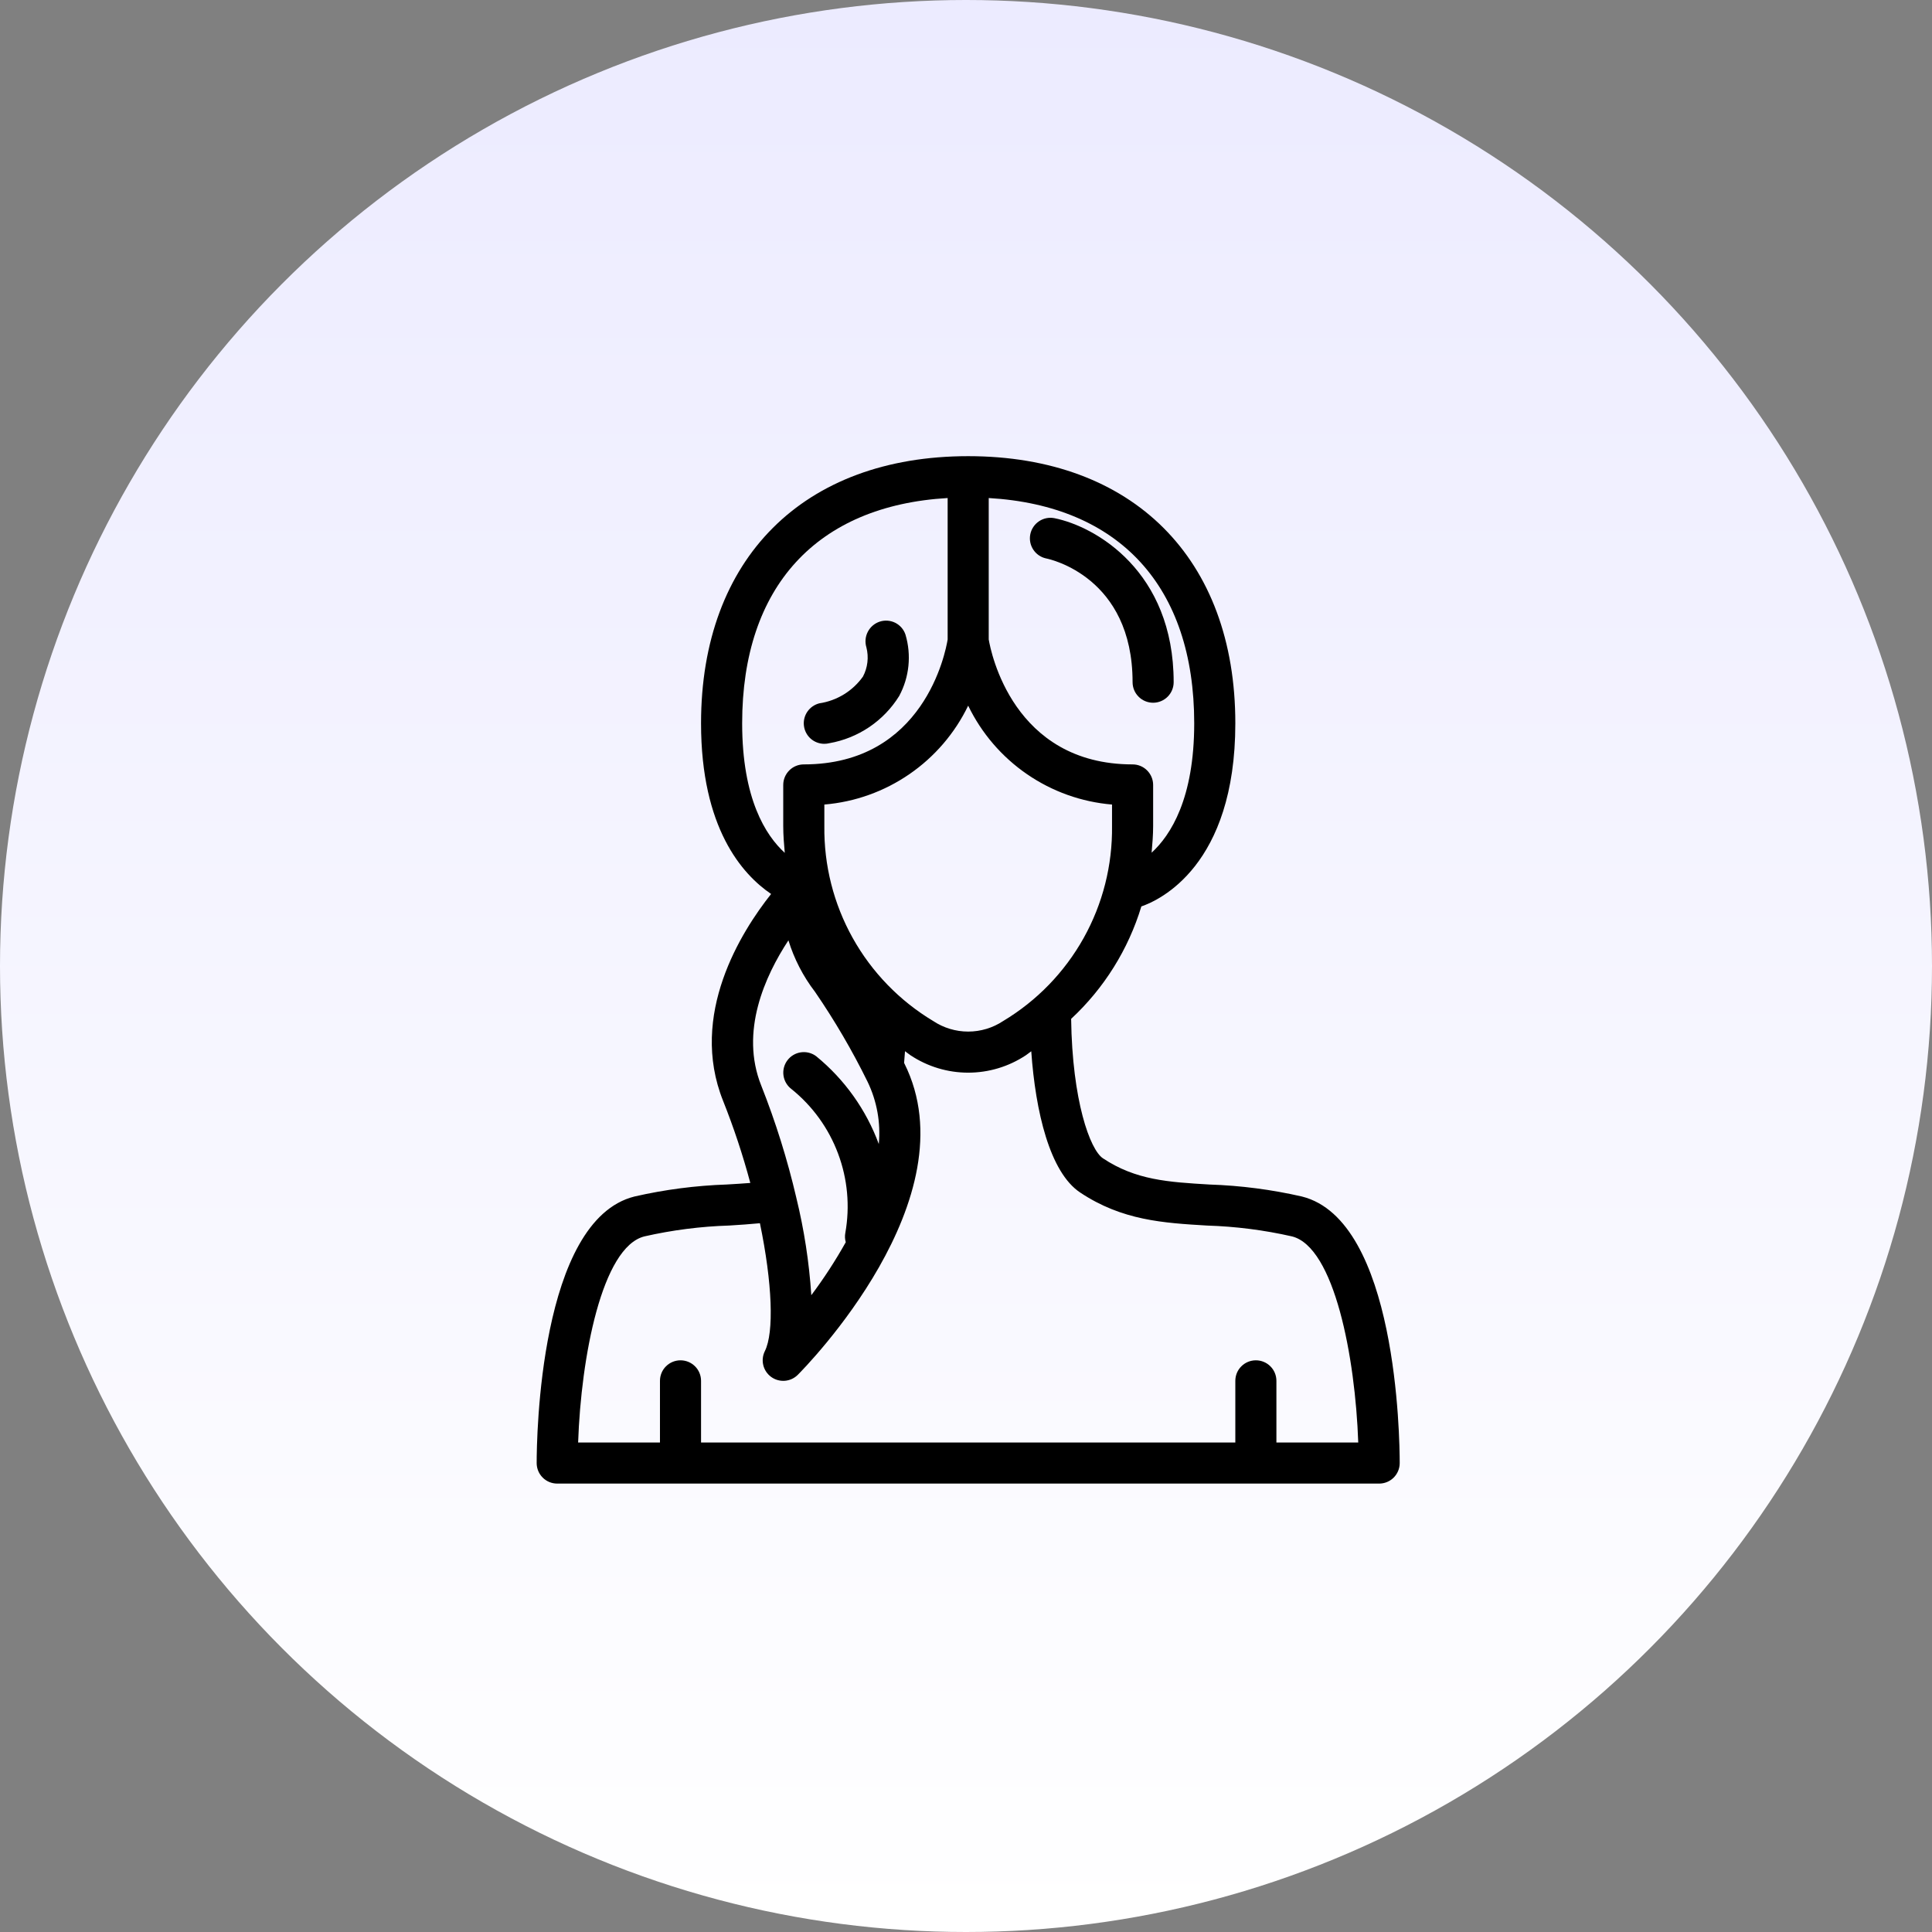
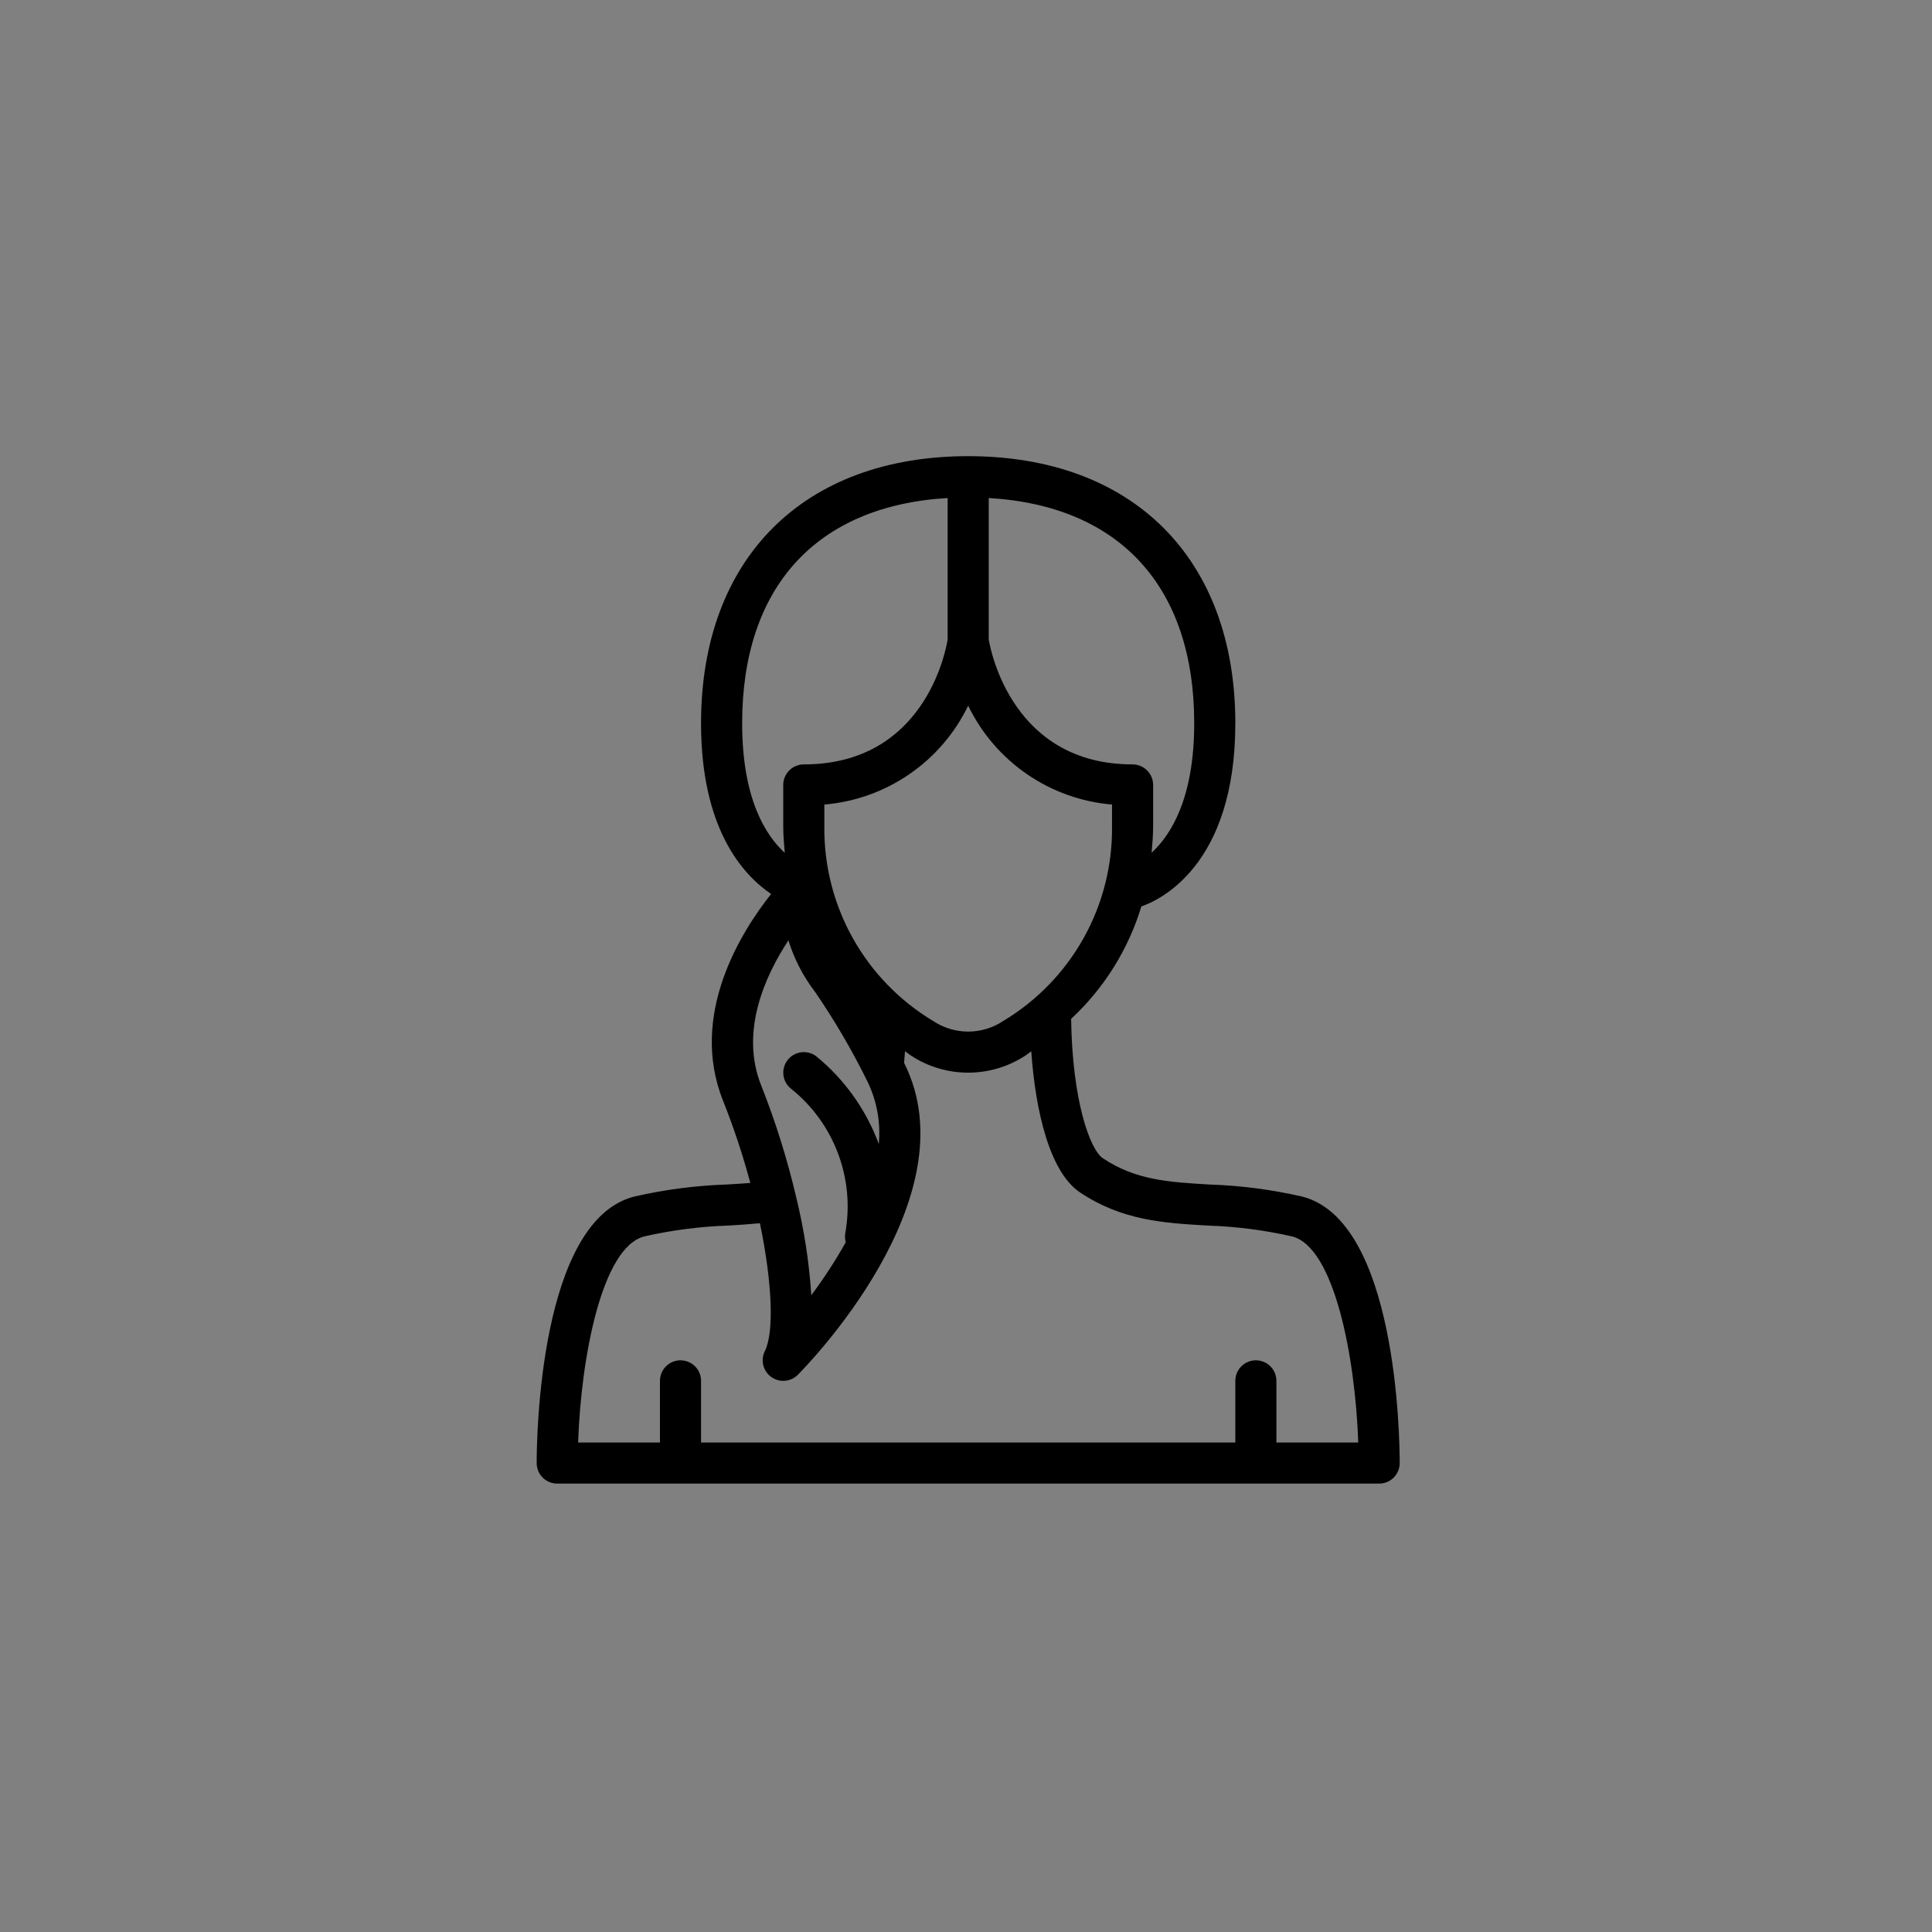
<svg xmlns="http://www.w3.org/2000/svg" fill="none" viewBox="0 0 72 72" height="72" width="72">
  <rect x="0" y="0" width="72" height="72" fill="#808080" stroke="none" />
-   <circle fill="url(#paint0_linear_4079_4936)" r="36" cy="36" cx="36" />
  <path fill="black" d="M48.52 44.591C47.39 44.332 46.237 44.182 45.078 44.144C43.539 44.053 42.324 43.98 41.101 43.165C40.623 42.846 39.96 41.024 39.918 37.97C41.146 36.829 42.049 35.384 42.535 33.78C43.2 33.552 46.037 32.27 46.037 26.955C46.037 20.815 42.222 17 36.081 17C29.941 17 26.126 20.815 26.126 26.955C26.126 30.859 27.658 32.583 28.737 33.316C27.624 34.719 25.664 37.817 26.947 41.024C27.345 42.023 27.684 43.045 27.962 44.085C27.678 44.108 27.386 44.125 27.086 44.143C25.927 44.182 24.774 44.332 23.643 44.591C20.102 45.477 20 53.6 20 54.524C20 54.727 20.081 54.922 20.224 55.065C20.368 55.209 20.563 55.289 20.766 55.289H51.397C51.6 55.289 51.795 55.209 51.939 55.065C52.082 54.922 52.163 54.727 52.163 54.524C52.163 53.6 52.061 45.477 48.52 44.591ZM41.442 30.784C41.46 32.244 41.096 33.684 40.384 34.958C39.672 36.233 38.638 37.299 37.386 38.05C36.999 38.307 36.546 38.444 36.081 38.444C35.617 38.444 35.164 38.307 34.777 38.05C33.525 37.299 32.491 36.233 31.779 34.958C31.067 33.684 30.703 32.244 30.721 30.784V29.983C31.858 29.888 32.95 29.498 33.89 28.851C34.83 28.205 35.585 27.325 36.081 26.298C36.578 27.325 37.333 28.205 38.273 28.851C39.213 29.498 40.305 29.888 41.442 29.983V30.784ZM44.505 26.955C44.505 29.757 43.629 31.125 42.917 31.778C42.946 31.451 42.974 31.124 42.974 30.784V29.253C42.974 29.049 42.893 28.855 42.749 28.711C42.606 28.567 42.411 28.487 42.208 28.487C37.752 28.487 36.925 24.291 36.847 23.83V18.56C41.724 18.844 44.505 21.864 44.505 26.955ZM27.658 26.955C27.658 21.864 30.439 18.844 35.316 18.56V23.832C35.239 24.302 34.434 28.487 29.955 28.487C29.752 28.487 29.557 28.567 29.414 28.711C29.27 28.855 29.189 29.049 29.189 29.253V30.784C29.189 31.126 29.217 31.455 29.246 31.783C28.535 31.134 27.658 29.769 27.658 26.955ZM29.382 35.044C29.596 35.738 29.932 36.388 30.374 36.964C31.107 38.033 31.762 39.153 32.333 40.316C32.681 41.037 32.825 41.839 32.75 42.635C32.279 41.355 31.472 40.224 30.415 39.361C30.253 39.24 30.049 39.188 29.848 39.217C29.648 39.245 29.467 39.352 29.345 39.514C29.223 39.676 29.17 39.879 29.198 40.08C29.226 40.281 29.332 40.462 29.494 40.585C30.279 41.216 30.88 42.048 31.233 42.992C31.587 43.936 31.68 44.957 31.502 45.95C31.481 46.064 31.487 46.182 31.519 46.294C31.135 46.98 30.706 47.639 30.235 48.268C30.155 47.043 29.968 45.828 29.676 44.635V44.635L29.676 44.634C29.344 43.211 28.907 41.814 28.369 40.455C27.566 38.448 28.509 36.372 29.382 35.044ZM47.568 53.758V51.46C47.568 51.257 47.488 51.062 47.344 50.919C47.2 50.775 47.006 50.695 46.803 50.695C46.599 50.695 46.405 50.775 46.261 50.919C46.117 51.062 46.037 51.257 46.037 51.46V53.758H26.126V51.46C26.126 51.257 26.046 51.062 25.902 50.919C25.758 50.775 25.564 50.695 25.36 50.695C25.157 50.695 24.963 50.775 24.819 50.919C24.675 51.062 24.595 51.257 24.595 51.46V53.758H21.545C21.654 50.573 22.432 46.473 24.015 46.077C25.053 45.841 26.112 45.705 27.177 45.672C27.569 45.649 27.946 45.621 28.32 45.586C28.783 47.814 28.852 49.658 28.504 50.352C28.423 50.515 28.402 50.701 28.446 50.878C28.489 51.054 28.594 51.209 28.742 51.316C28.889 51.422 29.07 51.472 29.251 51.458C29.432 51.443 29.602 51.365 29.731 51.236C29.997 50.97 36.219 44.662 33.703 39.631L33.693 39.611C33.706 39.467 33.717 39.321 33.727 39.175C33.798 39.224 33.859 39.278 33.931 39.326C34.569 39.75 35.317 39.975 36.081 39.975C36.846 39.975 37.594 39.75 38.232 39.326C38.303 39.279 38.362 39.226 38.432 39.178C38.59 41.432 39.124 43.688 40.252 44.44C41.819 45.485 43.358 45.576 44.987 45.673C46.051 45.706 47.11 45.841 48.148 46.077C49.728 46.472 50.507 50.573 50.618 53.758L47.568 53.758Z" />
-   <path fill="black" d="M38.994 20.813C39.125 20.839 42.208 21.501 42.208 25.423C42.208 25.626 42.288 25.821 42.432 25.964C42.575 26.108 42.77 26.189 42.973 26.189C43.176 26.189 43.371 26.108 43.515 25.964C43.658 25.821 43.739 25.626 43.739 25.423C43.739 21.292 40.832 19.619 39.295 19.311C39.096 19.272 38.889 19.313 38.721 19.426C38.553 19.539 38.436 19.713 38.396 19.912C38.356 20.111 38.397 20.317 38.509 20.486C38.621 20.655 38.795 20.773 38.994 20.813V20.813Z" />
-   <path fill="black" d="M30.72 27.72C30.782 27.72 30.845 27.712 30.906 27.697C31.44 27.604 31.948 27.398 32.397 27.095C32.846 26.791 33.226 26.396 33.511 25.936C33.888 25.234 33.971 24.412 33.744 23.649C33.681 23.458 33.544 23.301 33.365 23.21C33.185 23.12 32.977 23.104 32.786 23.166C32.594 23.229 32.435 23.364 32.342 23.543C32.248 23.723 32.229 23.931 32.288 24.124C32.382 24.491 32.337 24.879 32.16 25.214C31.97 25.481 31.728 25.707 31.449 25.878C31.169 26.049 30.858 26.163 30.534 26.211C30.353 26.257 30.195 26.367 30.089 26.521C29.983 26.675 29.937 26.862 29.96 27.047C29.983 27.233 30.072 27.404 30.212 27.528C30.352 27.651 30.533 27.72 30.72 27.72Z" />
  <defs>
    <linearGradient gradientUnits="userSpaceOnUse" y2="-1.96955e-06" x2="36" y1="72" x1="36" id="paint0_linear_4079_4936">
      <stop stop-color="white" />
      <stop stop-color="#ECEBFF" offset="1" />
    </linearGradient>
  </defs>
</svg>